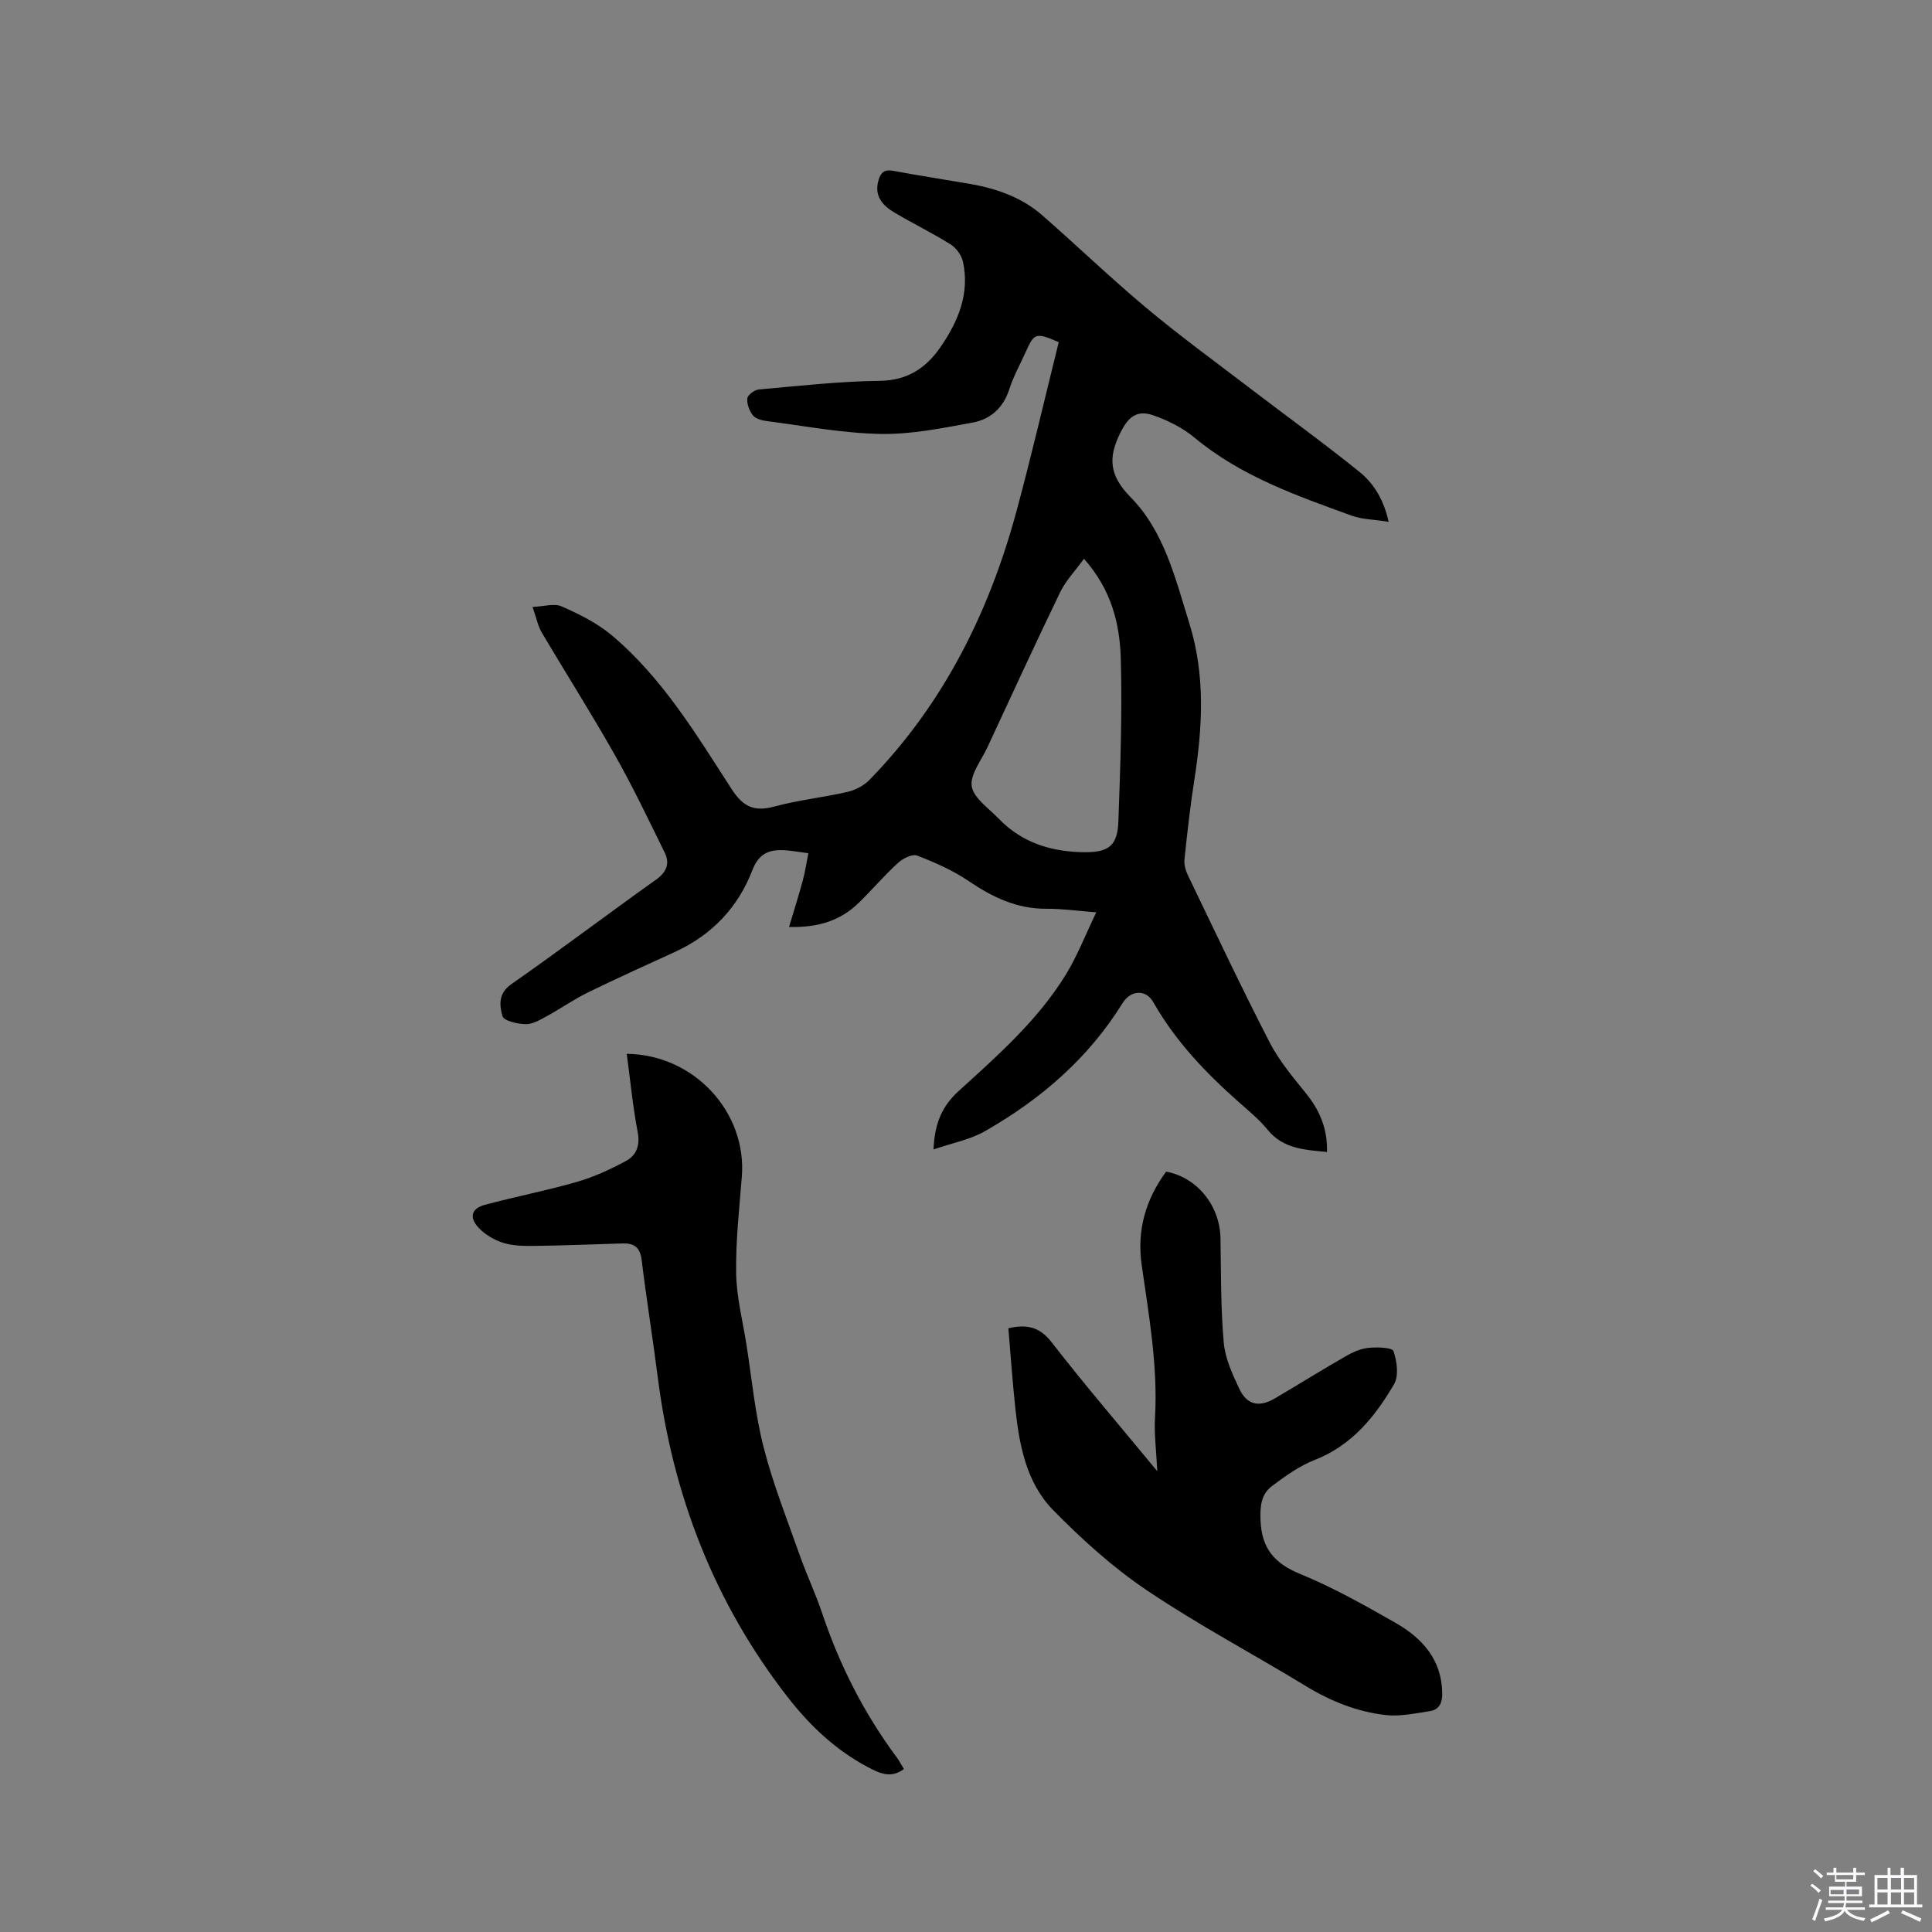
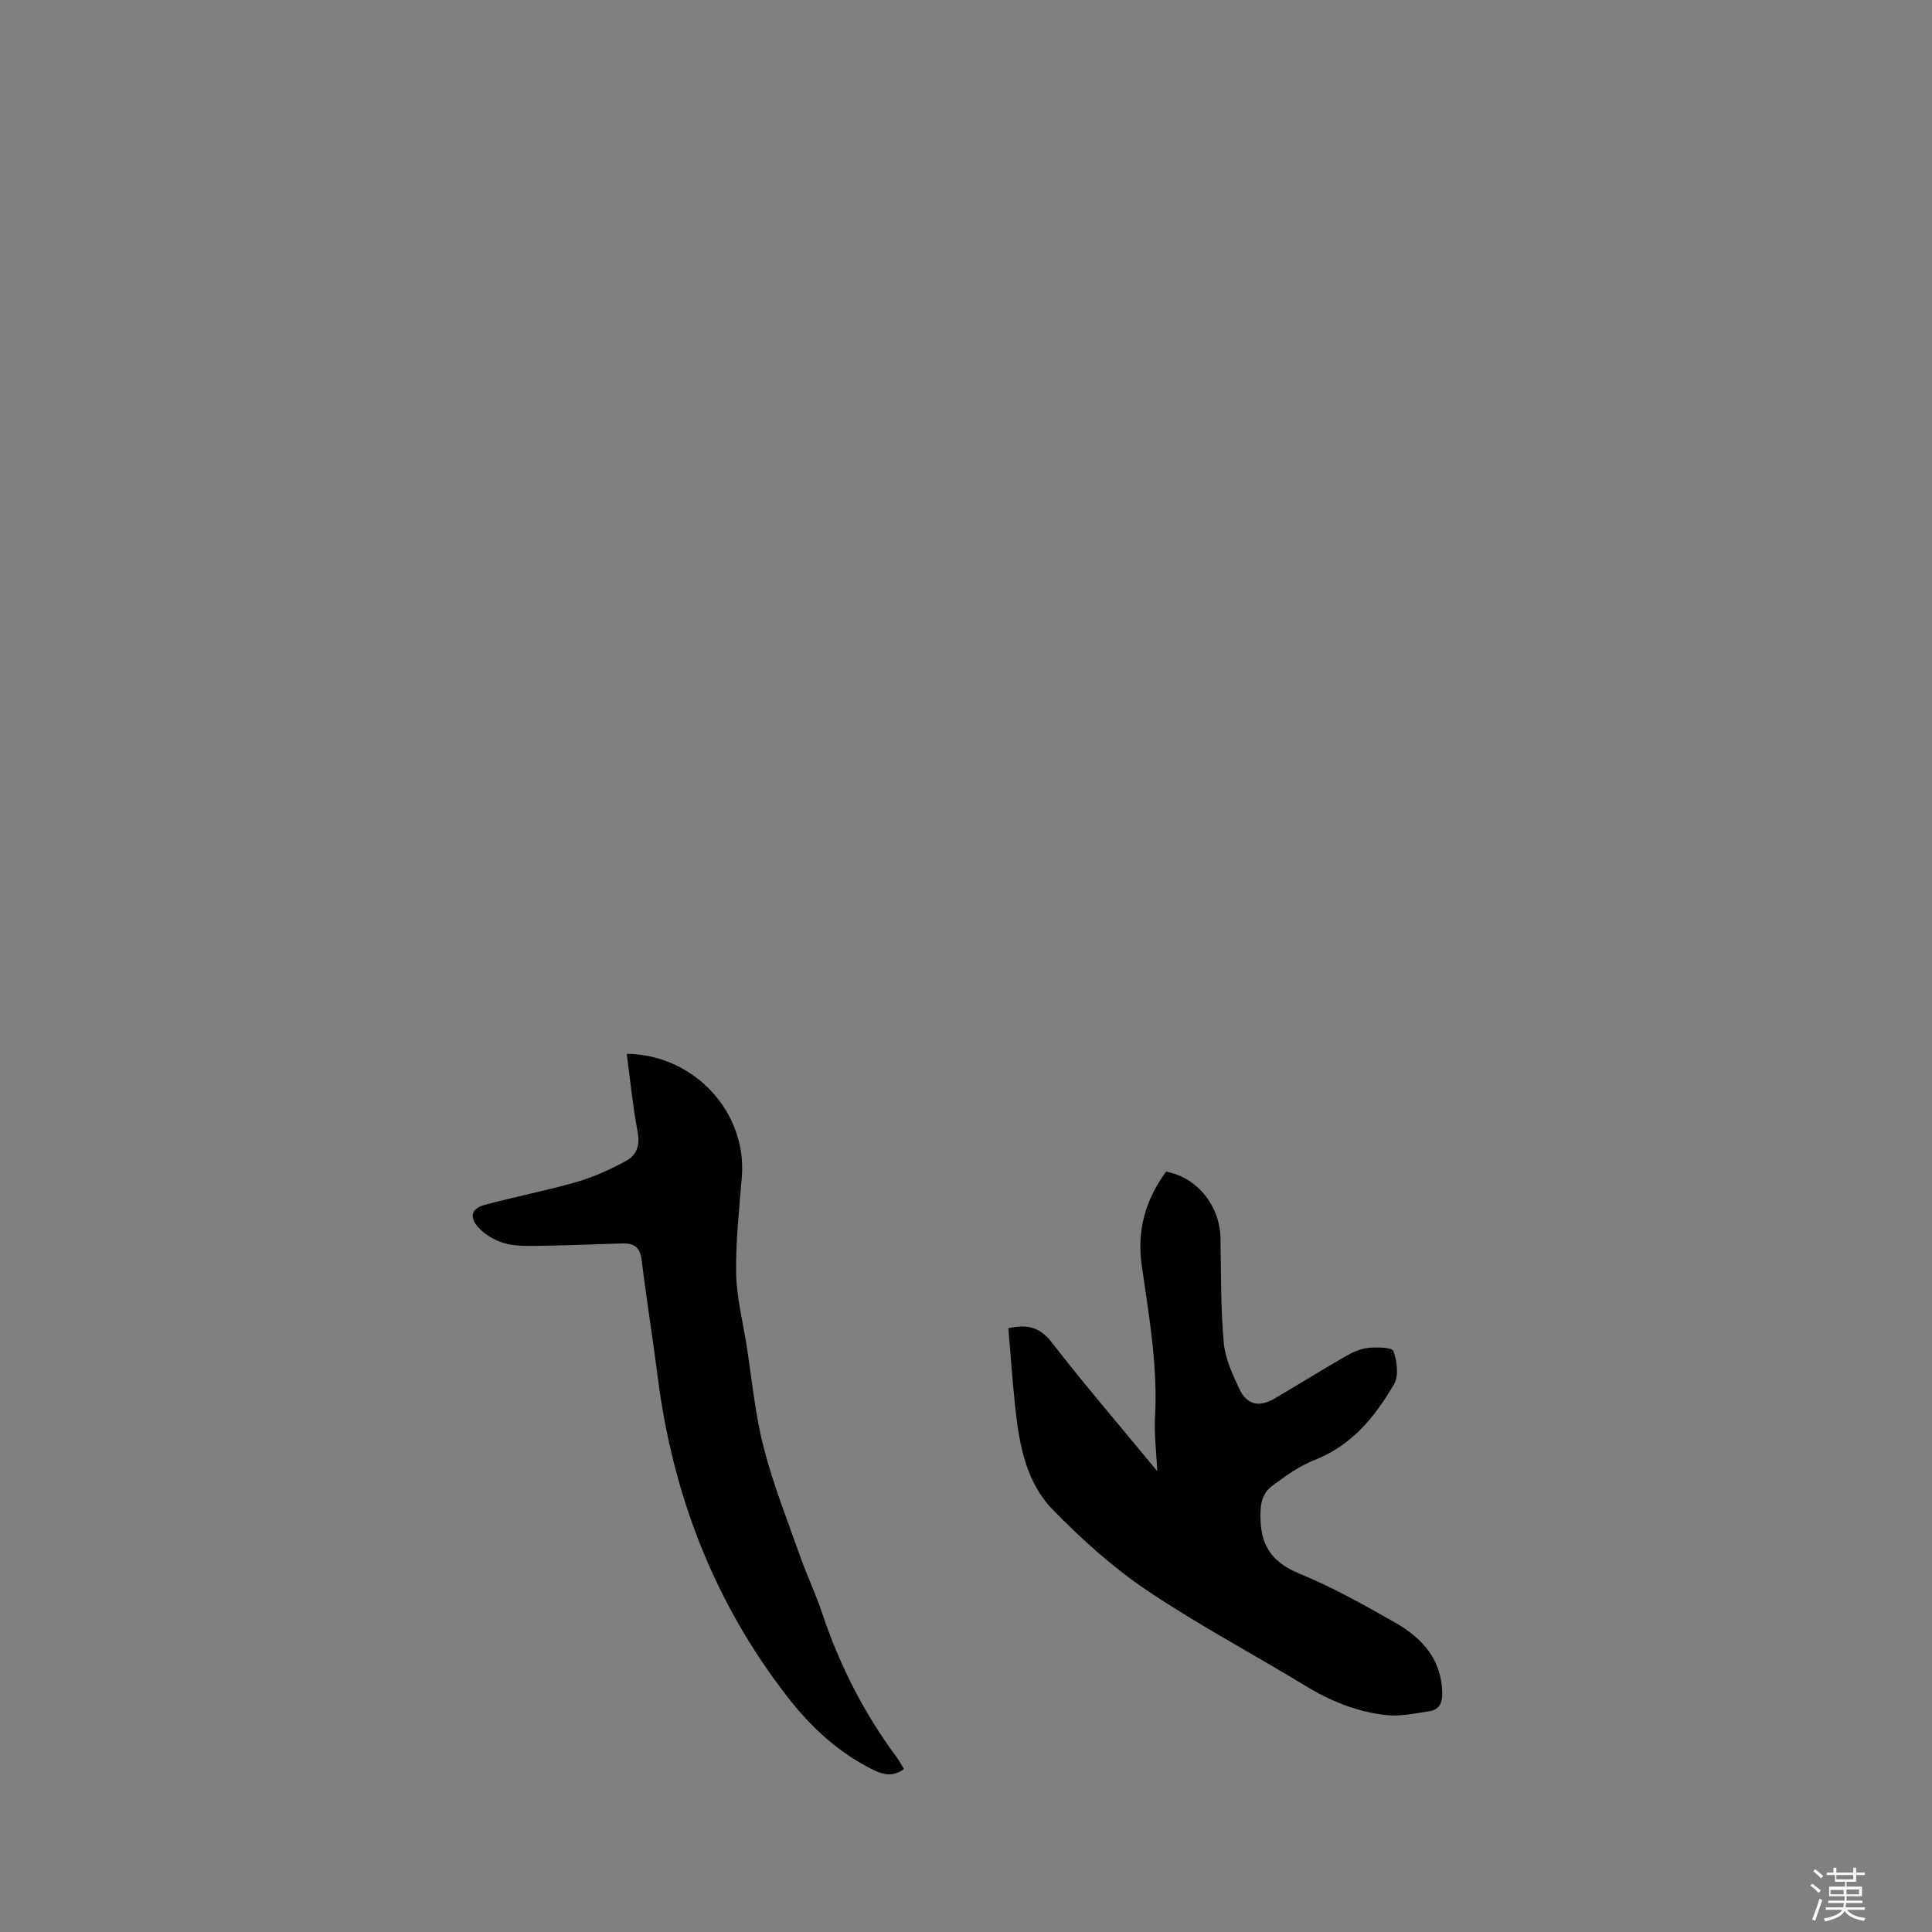
<svg xmlns="http://www.w3.org/2000/svg" enable-background="new 0 0 400 400" viewBox="0 0 400 400">
  <rect x="0" y="0" width="400" height="400" fill="#808080" stroke="none" />
  <path d="m374.8 390.4.4-.4c.7.5 1.3 1 1.8 1.4l-.5.5c-.5-.6-1.1-1.1-1.7-1.5zm1 7.3-.6-.3c.5-1.4 1.1-2.8 1.5-4.3.2.1.4.2.6.3-.5 1.3-1 2.8-1.5 4.3zm-.4-10.3.4-.4c.4.3 1 .8 1.7 1.4l-.5.5c-.4-.5-1-1-1.6-1.5zm2.5.3h1.7v-1h.6v1h3.5v-1h.6v1h1.8v.5h-1.8v1.4h-2v1h3.2v2h-3.2v.9h3.3v.5h-3.4c0 .3-.1.6-.1.9h4v.5h-3.7c.7.9 1.9 1.5 3.8 1.7-.1.2-.2.4-.3.6-2.1-.4-3.5-1.1-4-2.1-.4 1-1.8 1.7-4 2.2-.1-.2-.2-.4-.3-.6 2.1-.4 3.4-1 3.8-1.8h-3.4v-.5h3.6c.1-.3.1-.6.2-.9h-3.3v-.5h3.4c0-.3 0-.6 0-.9h-3.2v-2h3.3v-1h-2.1v-1.4h-1.7v-.5zm1.1 3.5v1h2.7c0-.3 0-.4 0-.4 0-.1 0-.2 0-.2 0-.1 0-.2 0-.3h-2.7zm1.2-3v.9h3.5v-.9zm4.7 3h-2.6v.6.4h2.6z" fill="#fbfafc" />
-   <path d="m393.6 386.7h.6v1.5h2.7v6.1h1.1v.6h-11v-.6h1.1v-6.1h2.7v-1.5h.6v1.5h2.1v-1.5zm-2.7 8.8.4.6c-1.2.6-2.5 1.3-3.8 1.9-.1-.2-.2-.4-.3-.6 1.2-.6 2.5-1.2 3.7-1.9zm-2.2-6.7v2.4h2.1v-2.4zm0 3v2.5h2.1v-2.5zm2.8-3v2.4h2.1v-2.4zm0 3v2.5h2.1v-2.5zm6 6.1c-1.4-.7-2.7-1.3-3.9-1.8l.3-.6c1.5.6 2.7 1.2 3.9 1.7zm-1.2-9.1h-2.1v2.4h2.1zm-2.1 3v2.5h2.1v-2.5z" fill="#fbfafc" />
  <g fill="#010000">
-     <path d="m193.27 237.98c.26-5.64 1.87-9.07 5.31-12.19 8.07-7.32 16.32-14.61 22.1-24.03 2.4-3.91 4.07-8.27 6.29-12.87-4-.31-7.14-.76-10.28-.74-6.14.05-11.2-2.39-16.16-5.75-3.25-2.21-6.97-3.84-10.65-5.26-1-.39-2.95.59-3.95 1.51-2.81 2.57-5.3 5.48-8.02 8.16-3.74 3.7-8.32 5.27-14.55 5.11 1.03-3.44 2.02-6.55 2.87-9.7.49-1.83.76-3.71 1.13-5.57-1.93-.23-3.85-.65-5.78-.64-2.81.01-4.64 1.1-5.81 4.15-2.96 7.7-8.36 13.4-15.96 16.89-6.06 2.78-12.14 5.52-18.13 8.45-2.93 1.44-5.62 3.34-8.49 4.9-1.36.74-2.9 1.67-4.34 1.64-1.69-.03-4.53-.67-4.81-1.64-.62-2.18-.96-4.7 1.84-6.65 10.08-7.03 19.88-14.47 29.9-21.59 2.24-1.59 2.95-3.36 1.84-5.63-3.35-6.82-6.62-13.69-10.36-20.29-4.84-8.56-10.12-16.86-15.12-25.33-.78-1.32-1.07-2.94-1.88-5.25 2.34-.09 4.49-.8 6.03-.11 3.62 1.6 7.31 3.42 10.32 5.94 10.54 8.84 17.55 20.58 24.91 31.95 2.31 3.56 4.63 4.67 8.74 3.56 4.99-1.35 10.2-1.9 15.25-3.06 1.62-.37 3.35-1.29 4.5-2.47 15.33-15.72 24.79-34.71 30.46-55.69 3.14-11.62 5.85-23.36 8.73-34.94-4.73-2.03-5.06-1.91-6.78 1.91-1.17 2.61-2.59 5.13-3.46 7.84-1.23 3.87-3.92 6.23-7.58 6.9-6.31 1.16-12.73 2.47-19.09 2.35-7.89-.15-15.75-1.66-23.61-2.67-1-.13-2.27-.49-2.82-1.2-.73-.93-1.26-2.37-1.13-3.5.08-.71 1.48-1.75 2.36-1.83 8.33-.74 16.67-1.69 25.01-1.79 5.8-.07 9.65-2.66 12.66-7.05 3.63-5.28 6.03-11.01 4.62-17.58-.29-1.34-1.38-2.87-2.54-3.6-3.76-2.36-7.78-4.31-11.6-6.58-2.5-1.48-4.33-3.45-3.34-6.78.47-1.56 1.22-2.23 2.99-1.9 5.3.99 10.64 1.8 15.95 2.72 5.51.96 10.71 2.78 14.97 6.51 7.25 6.35 14.21 13.04 21.6 19.22 6.8 5.69 13.99 10.92 21.04 16.31 7.64 5.84 15.45 11.48 22.93 17.51 2.93 2.36 5.07 5.63 6.12 10.4-2.91-.46-5.44-.47-7.68-1.28-11.43-4.15-22.92-8.16-32.51-16.14-2.45-2.04-5.52-3.58-8.56-4.63-3.44-1.18-5.18.39-6.79 3.62-2.55 5.1-2.35 8.8 2.11 13.33 6.98 7.09 9.3 16.9 12.2 26.23 3.33 10.75 2.69 21.53.99 32.4-.85 5.44-1.46 10.92-2.03 16.4-.11 1.07.25 2.3.73 3.29 5.56 11.54 11.02 23.13 16.88 34.52 1.96 3.81 4.81 7.21 7.53 10.57 2.85 3.52 4.5 7.34 4.37 12.17-4.61-.47-9.06-.62-12.31-4.62-1.73-2.12-3.9-3.9-5.96-5.72-6.86-6.07-13.11-12.62-17.68-20.66-1.56-2.75-4.69-2.55-6.4.21-7.03 11.36-16.84 19.81-28.29 26.38-3.08 1.82-6.8 2.5-10.83 3.88zm31.15-122.29c-1.86 2.57-3.78 4.55-4.92 6.91-5.15 10.66-10.09 21.42-15.08 32.15-1.24 2.68-3.61 5.6-3.23 8.05.39 2.46 3.52 4.53 5.56 6.67 4.92 5.14 11.26 6.98 18.08 6.97 4.93-.01 6.54-1.57 6.72-6.39.4-11.19.81-22.41.5-33.6-.2-7.18-1.86-14.27-7.63-20.76z" />
    <path d="m208.77 275c4.04-.92 6.57-.17 8.98 2.93 6.87 8.85 14.17 17.35 21.85 26.66-.2-4.24-.66-7.66-.47-11.05.61-10.68-1.25-21.11-2.75-31.58-1.04-7.2.8-13.62 5.06-19.39 6.46 1.22 11.14 7.09 11.25 13.82.12 7.19.04 14.4.67 21.55.28 3.26 1.78 6.52 3.2 9.55 1.57 3.38 4.11 3.95 7.33 2.06 4.93-2.89 9.78-5.92 14.74-8.77 1.43-.82 3.08-1.56 4.69-1.72 1.77-.18 4.92-.09 5.18.67.73 2.09 1.14 5.11.12 6.86-3.92 6.72-8.73 12.66-16.43 15.68-3.17 1.24-6.08 3.33-8.84 5.4-2.25 1.69-2.49 4.19-2.37 7.1.23 5.79 2.83 8.89 8.18 11.09 6.83 2.8 13.33 6.46 19.76 10.13 5.55 3.17 9.6 7.62 9.68 14.62.02 2.02-.67 3.38-2.61 3.67-2.99.45-6.08 1.13-9.03.81-5.93-.66-11.41-2.85-16.57-5.99-10.93-6.66-22.29-12.67-32.9-19.81-7.06-4.75-13.52-10.59-19.49-16.69-5.52-5.64-6.97-13.41-7.79-21.08-.59-5.45-.96-10.93-1.44-16.52z" />
    <path d="m129.76 218.18c13.97.16 24.89 12.1 23.83 25.43-.53 6.66-1.28 13.34-1.18 19.99.08 4.93 1.35 9.84 2.13 14.75 1.12 7.12 1.78 14.35 3.56 21.3 1.96 7.65 4.9 15.05 7.54 22.51 1.41 3.99 3.24 7.83 4.58 11.84 3.6 10.73 8.64 20.68 15.39 29.77.55.75.98 1.58 1.54 2.48-2.73 2.06-5.12.85-7.45-.38-6.68-3.53-12.01-8.57-16.63-14.51-15.22-19.58-23.78-41.82-26.9-66.3-1.03-8.09-2.34-16.15-3.33-24.25-.32-2.58-1.59-3.44-3.92-3.37-6.03.18-12.07.43-18.1.51-2.21.03-4.53.02-6.6-.62-1.92-.6-3.9-1.77-5.23-3.25-1.91-2.13-1.32-3.91 1.41-4.64 6.33-1.7 12.8-2.94 19.09-4.76 3.5-1.01 6.9-2.58 10.12-4.32 2.14-1.16 2.95-3.18 2.42-5.95-1.01-5.27-1.52-10.65-2.27-16.23z" />
  </g>
</svg>